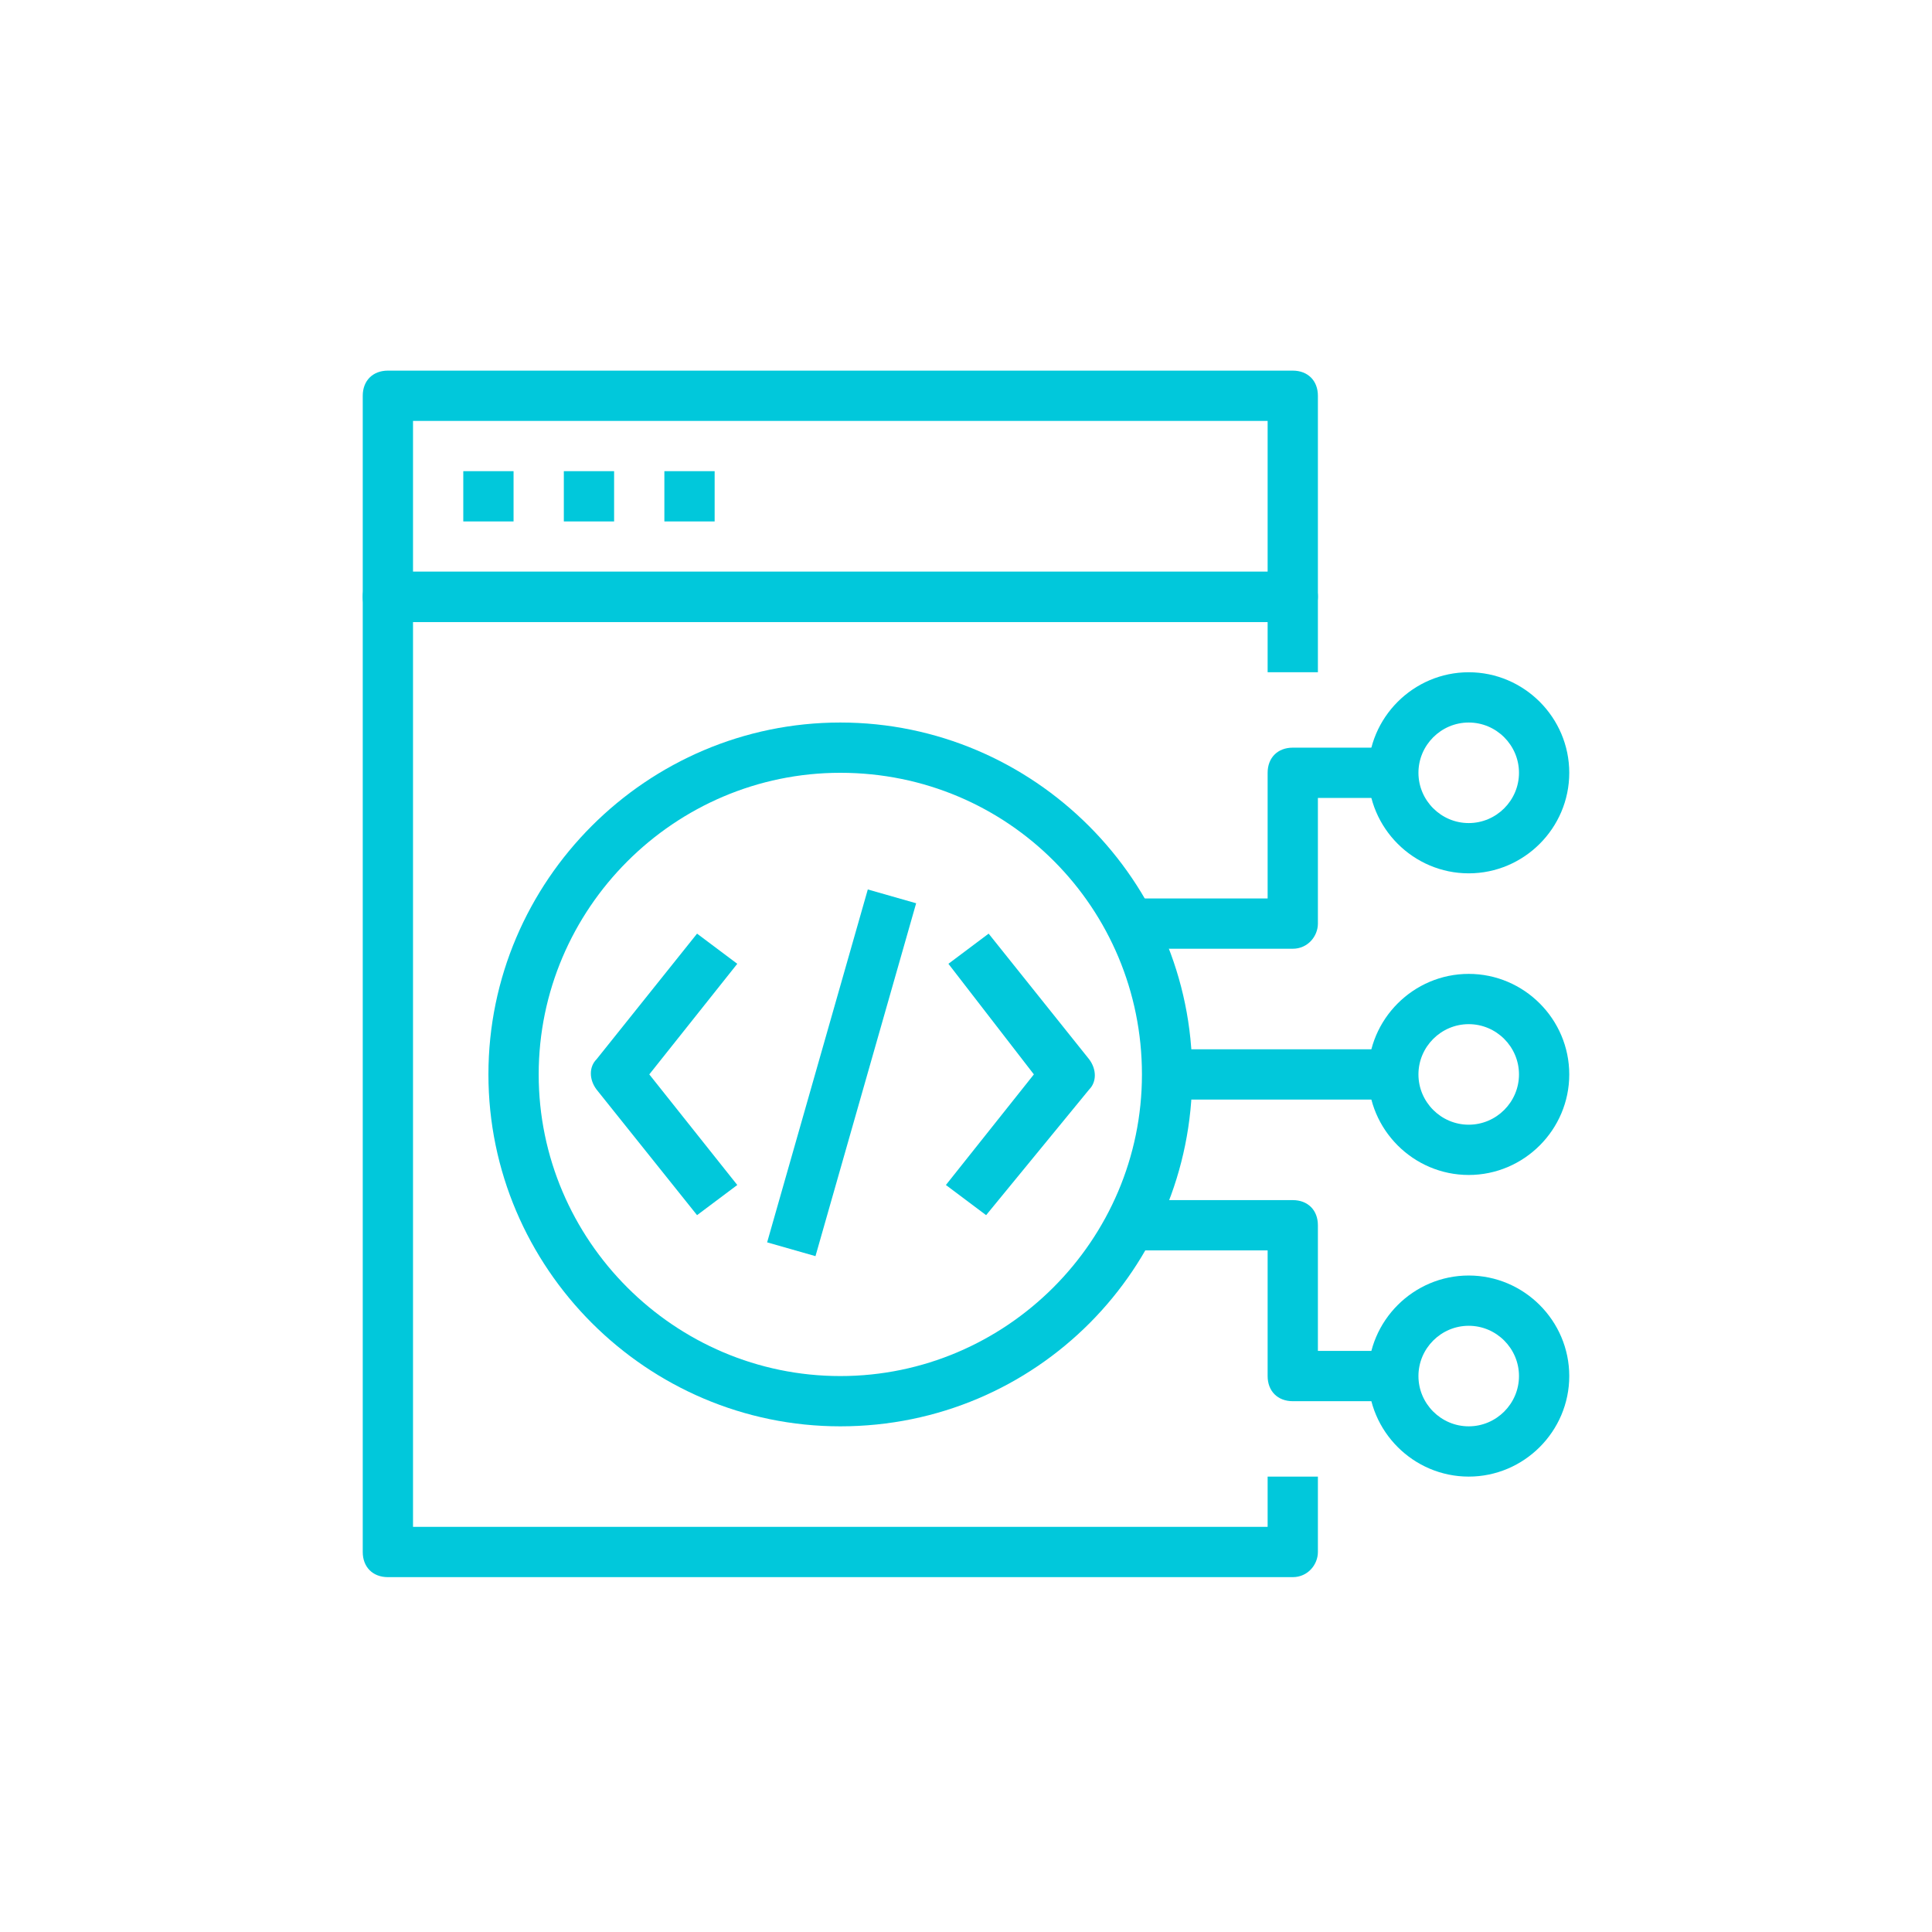
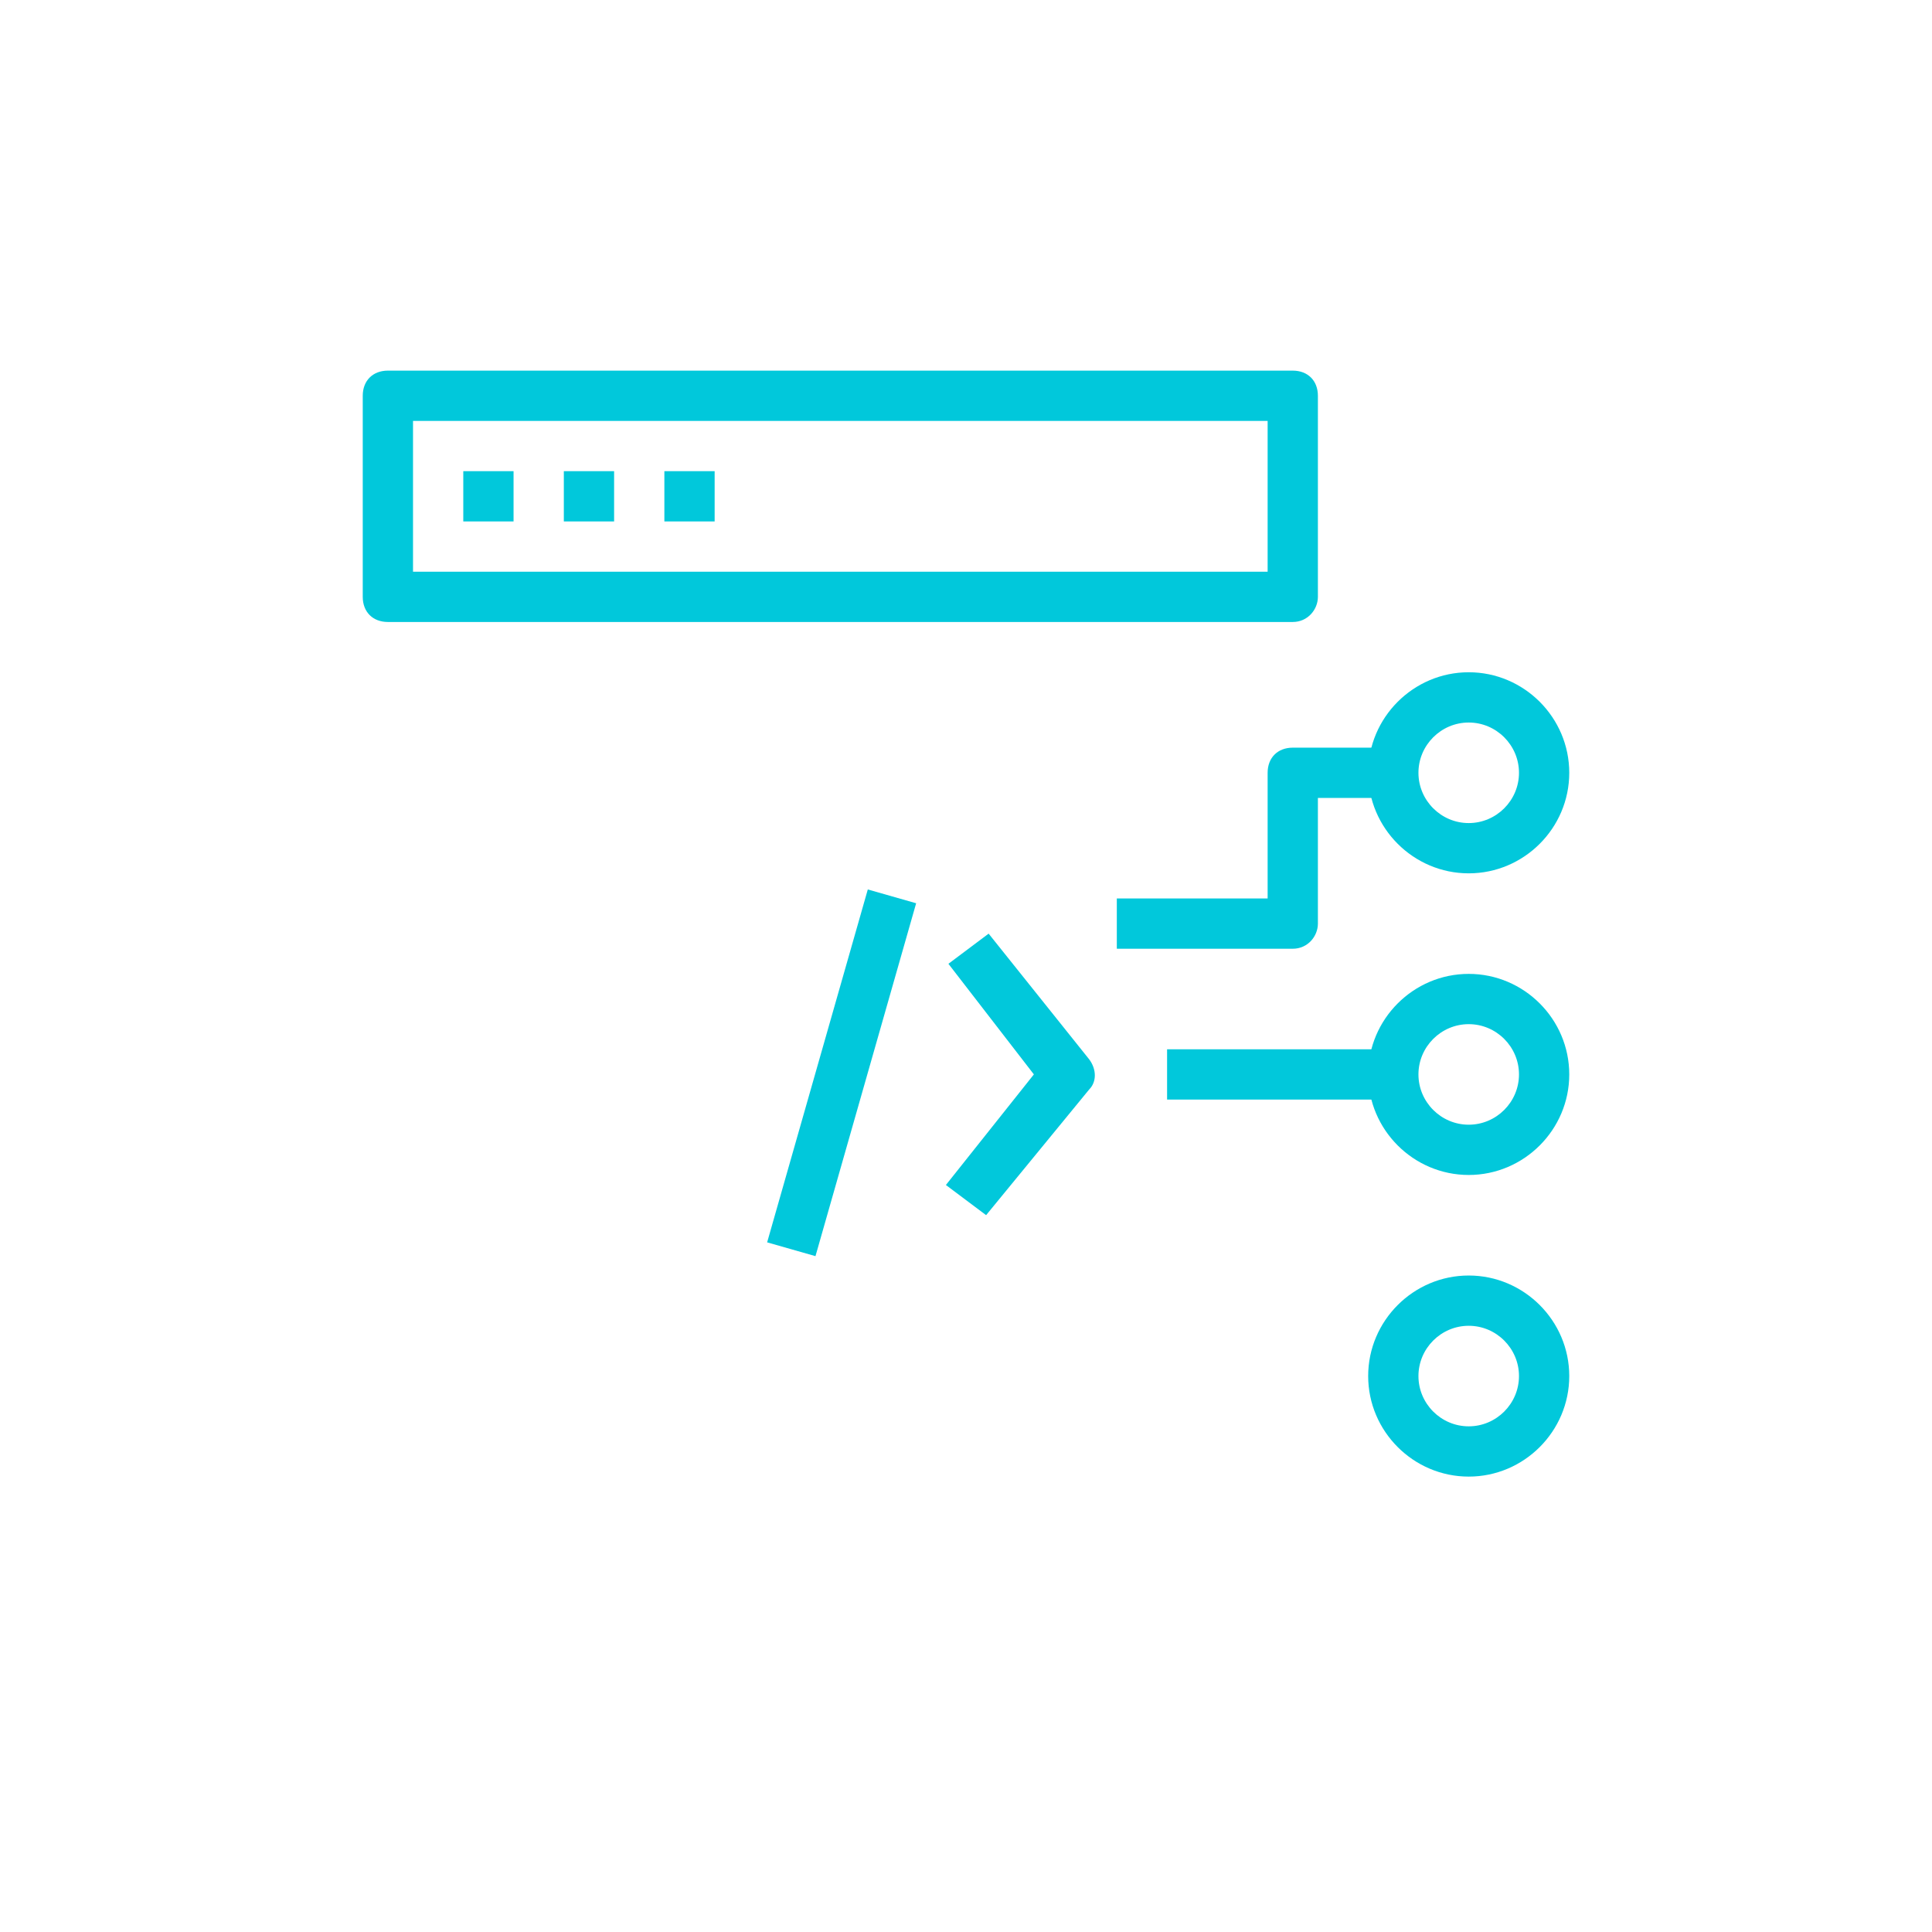
<svg xmlns="http://www.w3.org/2000/svg" width="245" height="245" viewBox="0 0 245 245" fill="none">
  <rect width="245" height="245" fill="white" />
  <path d="M163.938 78.875H49.188C47.275 78.875 46 77.6 46 75.688V50.188C46 48.275 47.275 47 49.188 47H163.938C165.85 47 167.125 48.275 167.125 50.188V75.688C167.125 77.281 165.85 78.875 163.938 78.875ZM52.375 72.5H160.75V53.375H52.375V72.5Z" fill="#01C8DB" />
-   <path d="M163.938 200H49.188C47.275 200 46 198.725 46 196.812V75.688C46 73.775 47.275 72.5 49.188 72.5H163.938C165.85 72.5 167.125 73.775 167.125 75.688V85.25H160.75V78.875H52.375V193.625H160.75V187.25H167.125V196.812C167.125 198.406 165.85 200 163.938 200Z" fill="#01C8DB" />
  <path d="M65.125 59.75H58.75V66.125H65.125V59.75Z" fill="#01C8DB" />
  <path d="M77.875 59.75H71.5V66.125H77.875V59.75Z" fill="#01C8DB" />
  <path d="M90.625 59.75H84.25V66.125H90.625V59.75Z" fill="#01C8DB" />
-   <path d="M106.562 180.875C82.019 180.875 61.938 160.794 61.938 136.25C61.938 111.706 82.019 91.625 106.562 91.625C131.106 91.625 151.188 111.706 151.188 136.25C151.188 160.794 131.425 180.875 106.562 180.875ZM106.562 98C85.525 98 68.312 115.213 68.312 136.25C68.312 157.287 85.525 174.5 106.562 174.5C127.6 174.5 144.812 157.287 144.812 136.25C144.812 115.213 127.919 98 106.562 98Z" fill="#01C8DB" />
  <path d="M186.25 149C179.237 149 173.5 143.263 173.5 136.25C173.5 129.237 179.237 123.5 186.25 123.5C193.263 123.5 199 129.237 199 136.25C199 143.263 193.263 149 186.25 149ZM186.25 129.875C182.744 129.875 179.875 132.744 179.875 136.25C179.875 139.756 182.744 142.625 186.25 142.625C189.756 142.625 192.625 139.756 192.625 136.25C192.625 132.744 189.756 129.875 186.25 129.875Z" fill="#01C8DB" />
  <path d="M186.25 110.75C179.237 110.75 173.5 105.013 173.5 98C173.5 90.987 179.237 85.25 186.25 85.25C193.263 85.25 199 90.987 199 98C199 105.013 193.263 110.75 186.25 110.75ZM186.25 91.625C182.744 91.625 179.875 94.494 179.875 98C179.875 101.506 182.744 104.375 186.25 104.375C189.756 104.375 192.625 101.506 192.625 98C192.625 94.494 189.756 91.625 186.25 91.625Z" fill="#01C8DB" />
  <path d="M186.25 187.25C179.237 187.25 173.5 181.513 173.5 174.5C173.5 167.487 179.237 161.75 186.25 161.75C193.263 161.75 199 167.487 199 174.5C199 181.513 193.263 187.25 186.25 187.25ZM186.25 168.125C182.744 168.125 179.875 170.994 179.875 174.5C179.875 178.006 182.744 180.875 186.25 180.875C189.756 180.875 192.625 178.006 192.625 174.5C192.625 170.994 189.756 168.125 186.25 168.125Z" fill="#01C8DB" />
  <path d="M110.047 112.794L97.282 157.545L103.412 159.294L116.178 114.543L110.047 112.794Z" fill="#01C8DB" />
-   <path d="M88.395 154.096L75.645 138.159C74.688 136.884 74.688 135.29 75.645 134.334L88.395 118.396L93.495 122.221L82.338 136.246L93.495 150.271L88.395 154.096Z" fill="#01C8DB" />
  <path d="M125.051 154.096L119.951 150.271L131.107 136.246L120.27 122.221L125.37 118.396L138.12 134.334C139.076 135.609 139.076 137.203 138.12 138.159L125.051 154.096Z" fill="#01C8DB" />
  <path d="M176.688 133.062H148V139.438H176.688V133.062Z" fill="#01C8DB" />
  <path d="M163.938 120.312H141.625V113.938H160.75V98C160.75 96.088 162.025 94.812 163.938 94.812H176.688V101.188H167.125V117.125C167.125 118.719 165.85 120.312 163.938 120.312Z" fill="#01C8DB" />
-   <path d="M176.688 177.688H163.938C162.025 177.688 160.75 176.413 160.75 174.5V158.562H141.625V152.188H163.938C165.85 152.188 167.125 153.462 167.125 155.375V171.312H176.688V177.688Z" fill="#01C8DB" />
</svg>